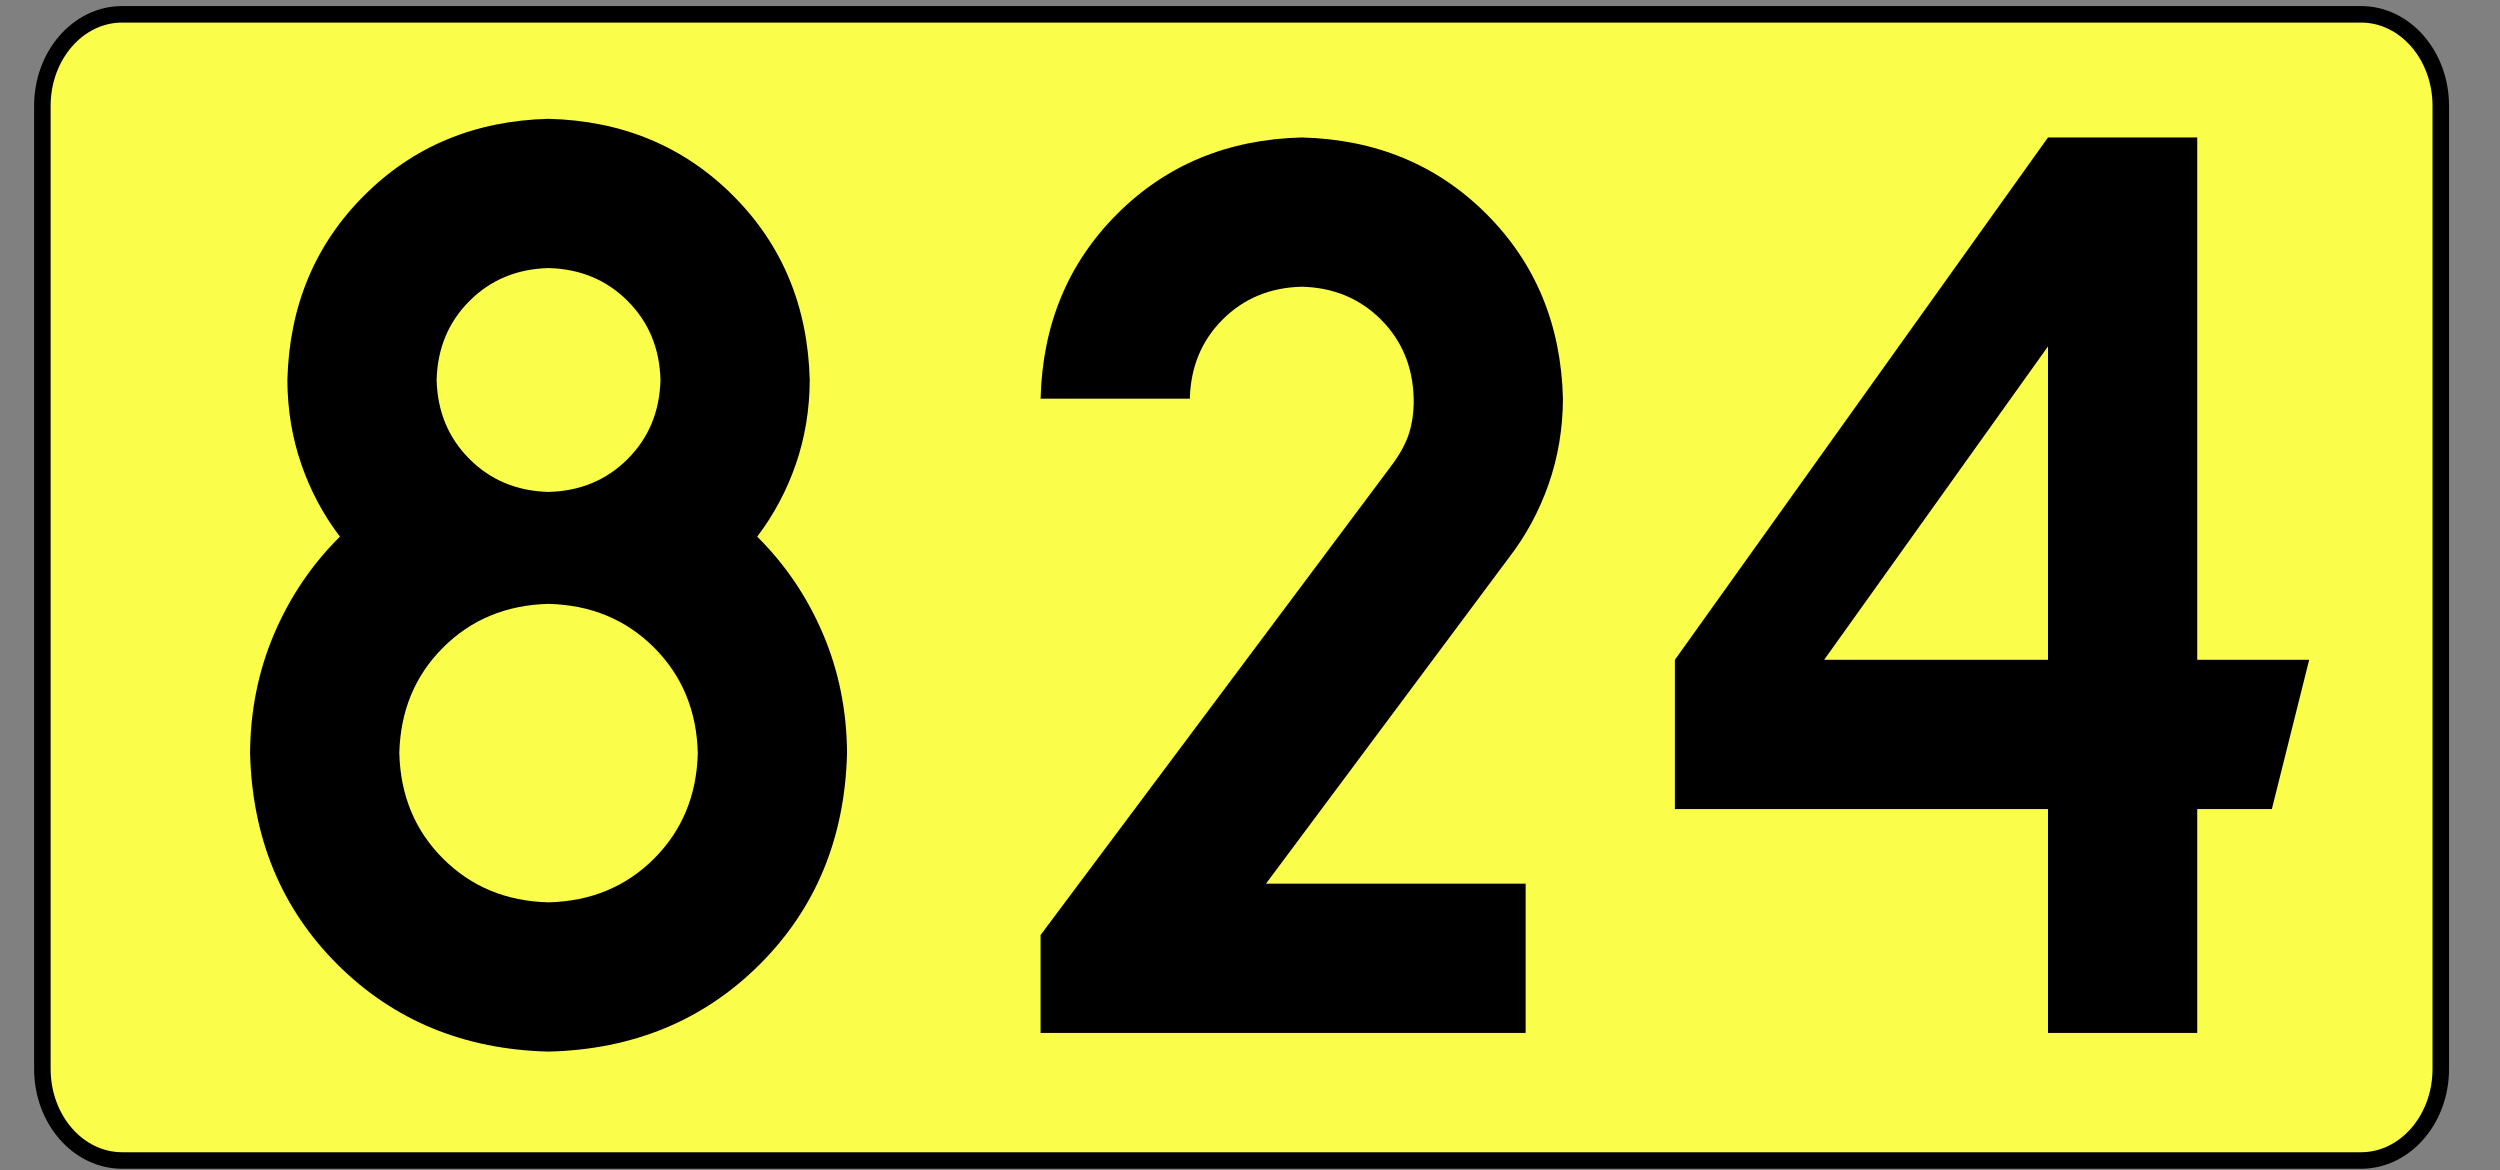
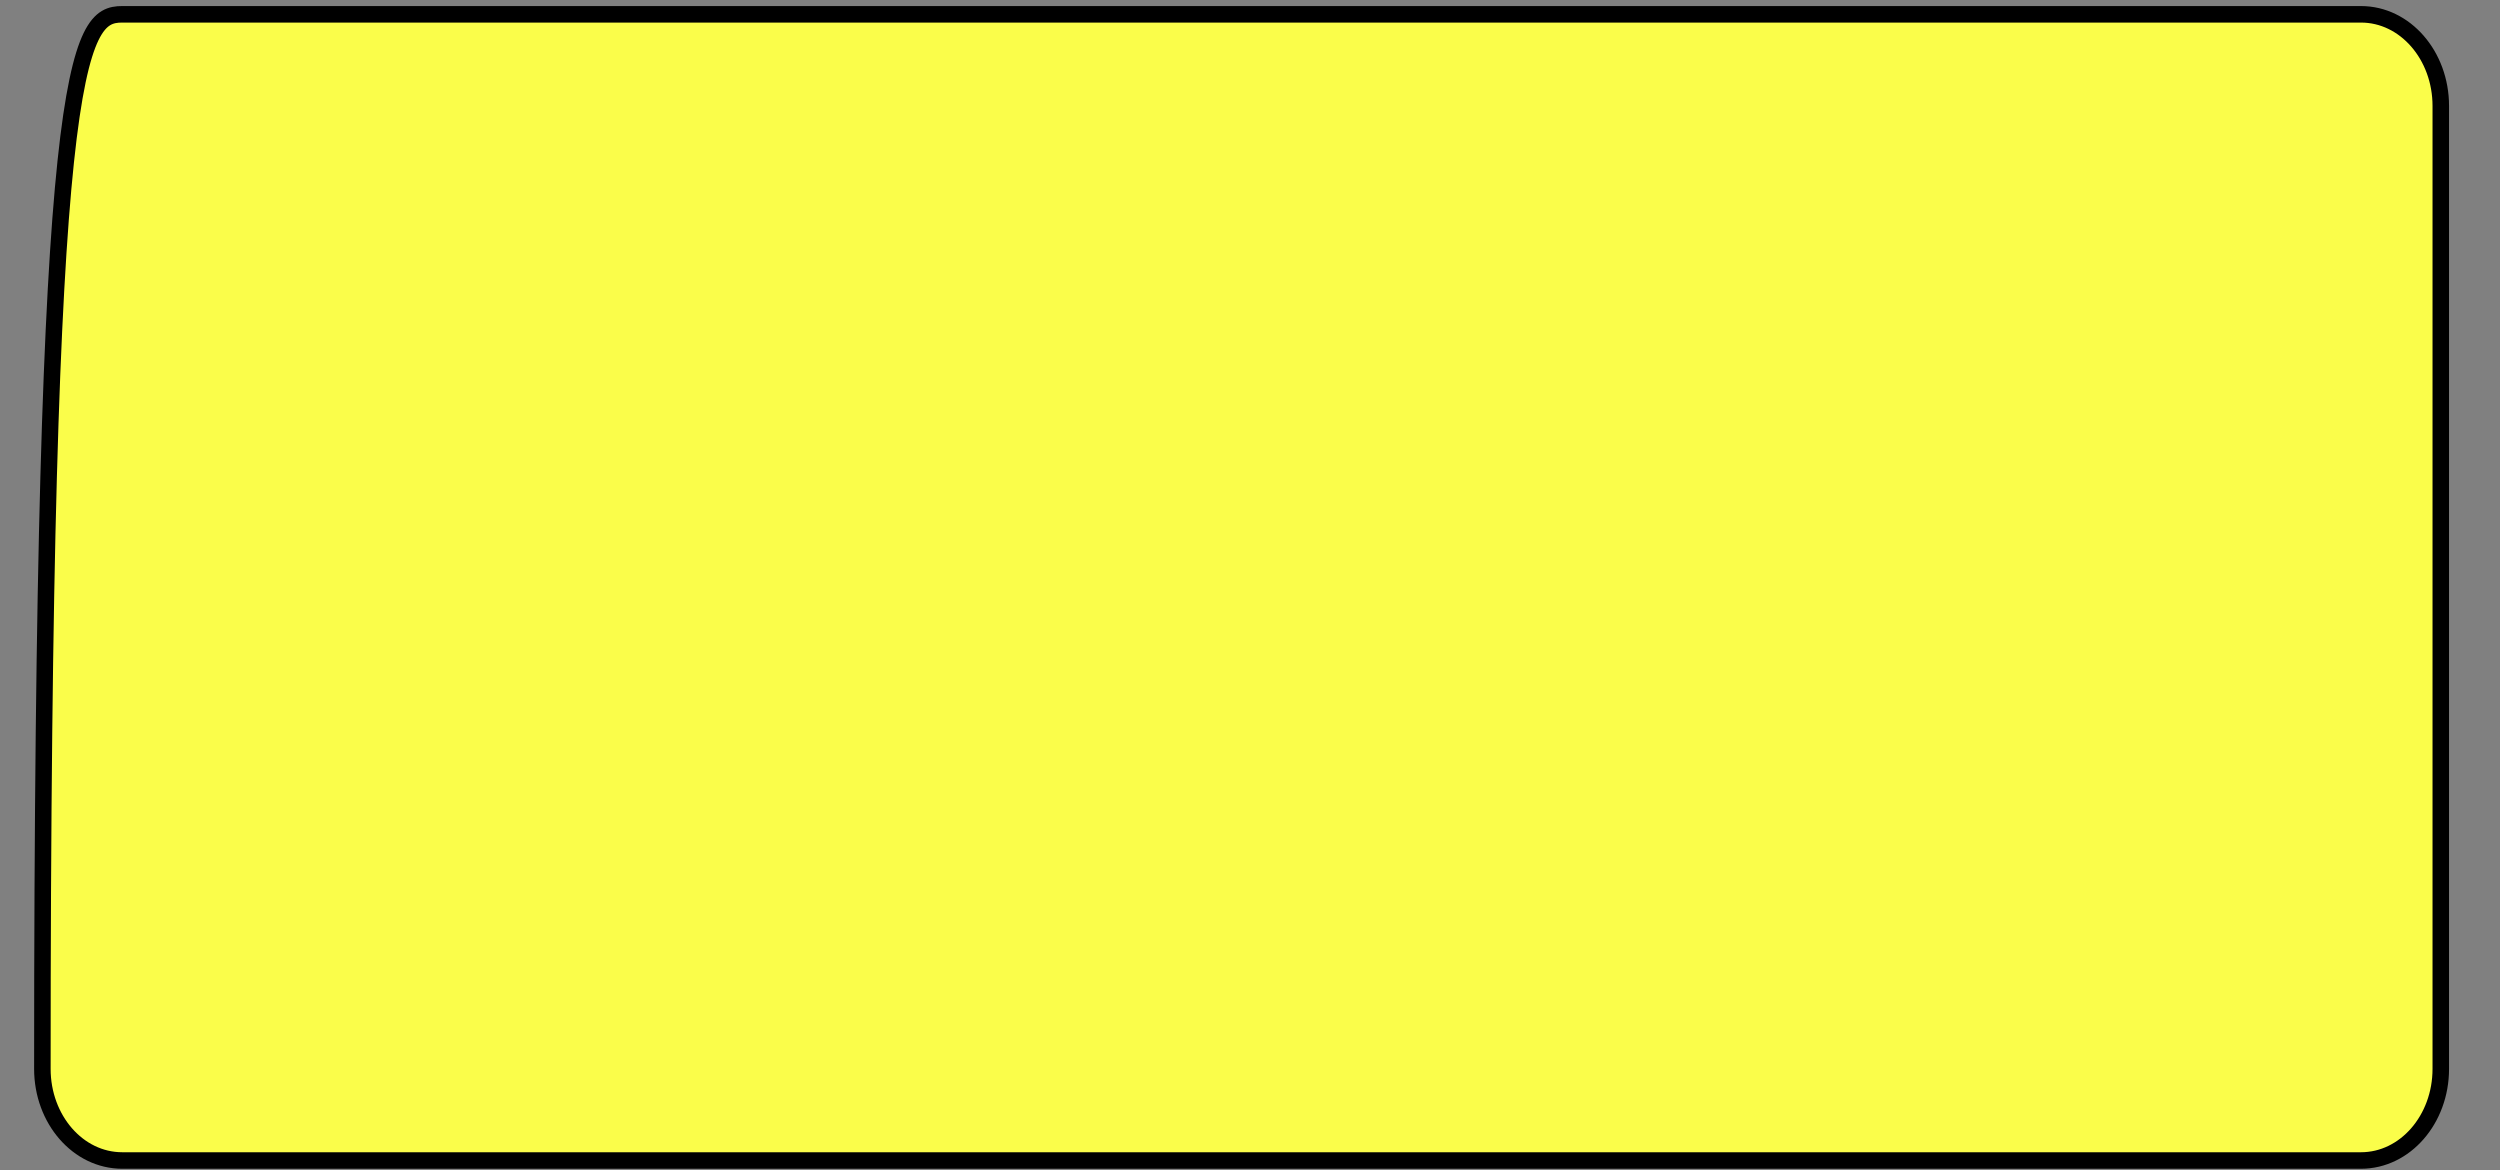
<svg xmlns="http://www.w3.org/2000/svg" xmlns:ns1="http://sodipodi.sourceforge.net/DTD/sodipodi-0.dtd" xmlns:ns2="http://www.inkscape.org/namespaces/inkscape" version="1.1" id="Vrstva_1" x="0px" y="0px" width="756.85px" height="354.33px" viewBox="0 0 756.85 354.33" enable-background="new 0 0 756.85 354.33" xml:space="preserve" ns1:version="0.32" ns2:version="0.46" ns1:docname="DW824-PL.svg" ns2:output_extension="org.inkscape.output.svg.inkscape">
  <rect x="0" y="0" width="756.85" height="354.33" fill="#808080" stroke="none" />
  <defs id="defs13" />
  <ns1:namedview ns2:window-height="712" ns2:window-width="1280" ns2:pageshadow="2" ns2:pageopacity="0.0" guidetolerance="10.0" gridtolerance="10.0" objecttolerance="10.0" borderopacity="1.0" bordercolor="#666666" pagecolor="#ffffff" id="base" showgrid="false" ns2:zoom="0.7187686" ns2:cx="174.60418" ns2:cy="177.16499" ns2:window-x="-4" ns2:window-y="-4" ns2:current-layer="Vrstva_1" />
-   <path id="rect2780" fill="#FAFD4A" stroke="#000000" stroke-width="5" stroke-miterlimit="10" d="M36.979,4.334H714.77  c13.339,0,24.153,12.417,24.153,27.734v291.53c0,15.315-10.814,27.731-24.153,27.731H36.979c-13.338,0-24.151-12.416-24.151-27.731  V32.067C12.828,16.751,23.642,4.334,36.979,4.334z" />
-   <path style="font-size:361.457px;font-style:normal;font-variant:normal;font-weight:bold;font-stretch:normal;text-align:center;line-height:100%;writing-mode:lr-tb;text-anchor:middle;fill:#000000;fill-opacity:1;stroke:none;stroke-width:1px;stroke-linecap:butt;stroke-linejoin:miter;stroke-opacity:1;font-family:Drogowskaz;-inkscape-font-specification:Drogowskaz Bold" d="M 211.251,227.995 C 210.927,240.789 206.515,251.437 198.013,259.939 C 189.511,268.441 178.863,272.854 166.069,273.177 C 153.275,272.854 142.627,268.441 134.125,259.939 C 125.623,251.437 121.211,240.789 120.887,227.995 C 121.211,215.201 125.623,204.553 134.125,196.051 C 142.627,187.55 153.275,183.137 166.069,182.813 C 178.863,183.137 189.511,187.55 198.013,196.051 C 206.515,204.553 210.927,215.201 211.251,227.995 L 211.251,227.995 z M 245.138,115.039 C 244.561,92.719 236.819,74.105 221.912,59.197 C 207.004,44.289 188.389,36.547 166.069,35.97 C 143.748,36.547 125.134,44.289 110.227,59.197 C 95.319,74.105 87.577,92.719 87,115.039 C 87.035,123.981 88.431,132.455 91.187,140.462 C 93.943,148.468 97.848,155.803 102.904,162.467 C 94.402,170.892 87.763,180.707 82.988,191.91 C 78.213,203.114 75.785,215.142 75.704,227.995 C 76.352,253.72 85.178,275.055 102.181,292 C 119.185,308.945 140.481,317.732 166.069,318.36 C 191.657,317.732 212.953,308.945 229.957,292 C 246.96,275.055 255.786,253.72 256.434,227.995 C 256.353,215.142 253.925,203.114 249.15,191.91 C 244.375,180.707 237.736,170.892 229.234,162.467 C 234.289,155.803 238.195,148.468 240.951,140.462 C 243.707,132.455 245.103,123.981 245.138,115.039 L 245.138,115.039 z M 166.069,148.926 C 156.503,148.679 148.526,145.361 142.137,138.972 C 135.747,132.583 132.429,124.605 132.182,115.039 C 132.429,105.474 135.747,97.496 142.137,91.107 C 148.526,84.718 156.503,81.4 166.069,81.153 C 175.635,81.4 183.612,84.718 190.002,91.107 C 196.39,97.496 199.709,105.474 199.956,115.039 C 199.709,124.605 196.39,132.583 190.002,138.972 C 183.612,145.361 175.635,148.679 166.069,148.926 L 166.069,148.926 z M 461.872,267.53 L 383.257,267.53 L 456.678,169.004 C 461.887,162.281 465.927,154.831 468.799,146.655 C 471.67,138.48 473.126,129.824 473.167,120.687 C 472.6,98.298 464.878,79.664 450,64.785 C 435.122,49.907 416.488,42.185 394.098,41.618 C 371.708,42.185 353.074,49.907 338.196,64.785 C 323.318,79.664 315.596,98.298 315.029,120.687 L 360.211,120.687 C 360.454,111.092 363.764,103.106 370.14,96.729 C 376.517,90.353 384.502,87.043 394.098,86.8 C 403.694,87.043 411.68,90.353 418.056,96.729 C 424.432,103.106 427.742,111.092 427.985,120.687 C 428.043,124.416 427.594,127.847 426.638,130.98 C 425.681,134.114 423.87,137.46 421.204,141.019 L 315.029,283.062 L 315.029,312.712 L 461.872,312.712 L 461.872,267.53 L 461.872,267.53 z M 620.008,41.618 L 507.053,199.756 L 507.053,244.938 L 620.008,244.938 L 620.008,312.712 L 665.191,312.712 L 665.191,244.938 L 687.782,244.938 L 699.077,199.756 L 665.191,199.756 L 665.191,41.618 L 620.008,41.618 L 620.008,41.618 z M 620.008,199.756 L 552.235,199.756 L 620.008,104.877 L 620.008,199.756 L 620.008,199.756 z" id="text2390" />
+   <path id="rect2780" fill="#FAFD4A" stroke="#000000" stroke-width="5" stroke-miterlimit="10" d="M36.979,4.334H714.77  c13.339,0,24.153,12.417,24.153,27.734v291.53c0,15.315-10.814,27.731-24.153,27.731H36.979c-13.338,0-24.151-12.416-24.151-27.731  C12.828,16.751,23.642,4.334,36.979,4.334z" />
</svg>